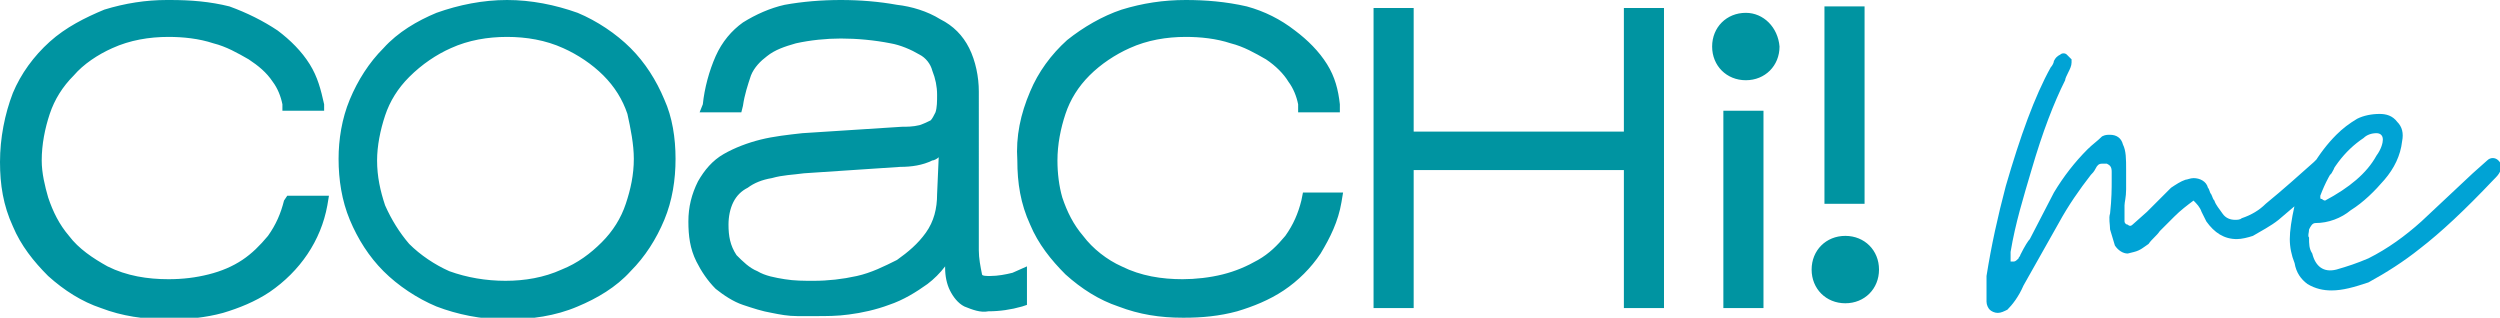
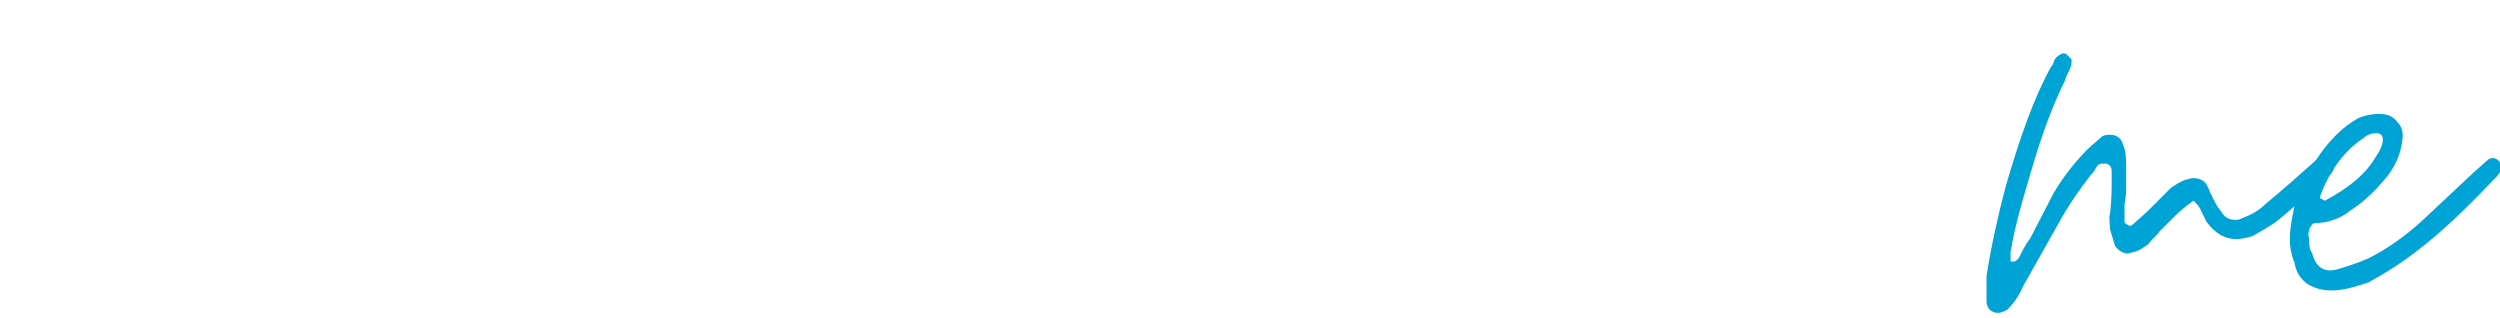
<svg xmlns="http://www.w3.org/2000/svg" id="Ebene_1" x="0px" y="0px" viewBox="0 0 155.8 19.8" style="enable-background:new 0 0 155.8 19.8;" xml:space="preserve">
  <style type="text/css">
	.st0{fill:#0094A1;}
	.st1{fill:#00A3D5;}
</style>
-   <path class="st0" d="M39.3,3c-0.9-0.9-2.1-1.7-3.3-2.2C34.6,0.3,33.1,0,31.6,0c-1.5,0-3,0.3-4.4,0.8c-1.2,0.5-2.4,1.2-3.3,2.2  c-0.9,0.9-1.6,2-2.1,3.2c-0.5,1.2-0.7,2.5-0.7,3.7c0,1.3,0.2,2.6,0.7,3.8c0.5,1.2,1.2,2.3,2.1,3.2c0.9,0.9,2.1,1.7,3.3,2.2  c1.3,0.5,2.8,0.8,4.2,0.8h0.2c1.5,0,3-0.2,4.4-0.8c1.2-0.5,2.4-1.2,3.3-2.2c0.9-0.9,1.6-2,2.1-3.2c0.5-1.2,0.7-2.5,0.7-3.8  c0-1.3-0.2-2.6-0.7-3.7C40.9,5,40.2,3.9,39.3,3z M39,12.7c-0.3,0.9-0.8,1.7-1.5,2.4c-0.7,0.7-1.5,1.3-2.5,1.7  c-1.1,0.5-2.3,0.7-3.5,0.7c-1.2,0-2.4-0.2-3.5-0.6c-0.9-0.4-1.8-1-2.5-1.7c-0.6-0.7-1.1-1.5-1.5-2.4c-0.3-0.9-0.5-1.8-0.5-2.8l0,0  c0-0.9,0.2-1.9,0.5-2.8c0.3-0.9,0.8-1.7,1.5-2.4C26.3,4,27.2,3.4,28.1,3c1.1-0.5,2.3-0.7,3.5-0.7c1.2,0,2.4,0.2,3.5,0.7  c0.9,0.4,1.8,1,2.5,1.7c0.7,0.7,1.2,1.5,1.5,2.4C39.3,8,39.5,9,39.5,9.9C39.5,10.9,39.3,11.8,39,12.7L39,12.7z M61.7,17.2  c-0.2,0-0.5,0-0.5-0.1c-0.1-0.5-0.2-1-0.2-1.5V5.7c0-0.9-0.2-1.9-0.6-2.7c-0.4-0.8-1-1.4-1.8-1.8c-0.8-0.5-1.8-0.8-2.7-0.9  C54.8,0.1,53.6,0,52.4,0c-1.2,0-2.4,0.1-3.5,0.3c-0.9,0.2-1.8,0.6-2.6,1.1c-0.7,0.5-1.3,1.2-1.7,2.1c-0.4,0.9-0.7,2-0.8,3L43.6,7  h2.6l0.1-0.4c0.1-0.7,0.3-1.3,0.5-1.9c0.2-0.5,0.6-0.9,1-1.2c0.5-0.4,1.1-0.6,1.8-0.8c0.9-0.2,1.9-0.3,2.8-0.3c1,0,2.1,0.1,3.1,0.3  c0.6,0.1,1.3,0.4,1.8,0.7c0.4,0.2,0.7,0.6,0.8,1c0.2,0.5,0.3,1,0.3,1.5c0,0.4,0,0.8-0.1,1.1c-0.1,0.2-0.2,0.4-0.3,0.5  c-0.2,0.1-0.4,0.2-0.7,0.3c-0.4,0.1-0.8,0.1-1.1,0.1L50,8.3c-0.9,0.1-1.8,0.2-2.6,0.4c-0.8,0.2-1.6,0.5-2.3,0.9  c-0.7,0.4-1.2,1-1.6,1.7c-0.4,0.8-0.6,1.6-0.6,2.5c0,0.9,0.1,1.7,0.5,2.5c0.3,0.6,0.7,1.2,1.2,1.7c0.5,0.4,1.1,0.8,1.7,1  c0.6,0.2,1.2,0.4,1.8,0.5c0.5,0.1,1,0.2,1.6,0.2h1.1c0.7,0,1.4,0,2.1-0.1c0.8-0.1,1.7-0.3,2.5-0.6c0.9-0.3,1.7-0.8,2.4-1.3  c0.4-0.3,0.8-0.7,1.1-1.1v0.1c0,0.5,0.1,1,0.3,1.4c0.2,0.4,0.5,0.8,0.9,1c0.5,0.2,1,0.4,1.5,0.3c0.7,0,1.4-0.1,2.1-0.3l0.3-0.1v-2.4  L63.1,17C62.7,17.1,62.2,17.2,61.7,17.2L61.7,17.2z M58.4,12.1c0,0.9-0.2,1.7-0.7,2.4c-0.5,0.7-1.1,1.2-1.8,1.7  c-0.8,0.4-1.6,0.8-2.5,1c-0.9,0.2-1.8,0.3-2.7,0.3c-0.6,0-1.2,0-1.8-0.1c-0.6-0.1-1.2-0.2-1.7-0.5c-0.5-0.2-0.9-0.6-1.3-1  c-0.4-0.6-0.5-1.2-0.5-1.9c0-0.5,0.1-1,0.3-1.4c0.2-0.4,0.5-0.7,0.9-0.9c0.4-0.3,0.9-0.5,1.5-0.6c0.7-0.2,1.3-0.2,2-0.3l6-0.4  c0.7,0,1.4-0.1,2-0.4c0.1,0,0.3-0.1,0.4-0.2L58.4,12.1z M17.7,12.5c-0.2,0.8-0.5,1.5-1,2.2c-0.5,0.6-1,1.1-1.6,1.5  c-0.6,0.4-1.3,0.7-2.1,0.9c-0.8,0.2-1.6,0.3-2.5,0.3l0,0c-1.3,0-2.6-0.2-3.8-0.8c-0.9-0.5-1.8-1.1-2.4-1.9C3.7,14,3.3,13.2,3,12.3  c-0.2-0.7-0.4-1.5-0.4-2.3c0-1,0.2-2,0.5-2.9c0.3-0.9,0.8-1.7,1.5-2.4C5.2,4,6.1,3.4,7,3c1.1-0.5,2.3-0.7,3.5-0.7  c0.9,0,1.9,0.1,2.8,0.4c0.8,0.2,1.5,0.6,2.2,1c0.6,0.4,1.1,0.8,1.5,1.4c0.3,0.4,0.5,0.9,0.6,1.4l0,0.4h2.6V6.5  C20,5.6,19.8,4.8,19.3,4c-0.5-0.8-1.2-1.5-2-2.1c-0.9-0.6-1.9-1.1-3-1.5C13.1,0.1,11.9,0,10.6,0h-0.2C9.1,0,7.8,0.2,6.5,0.6  C5.3,1.1,4.1,1.7,3.1,2.6c-1,0.9-1.8,2-2.3,3.2C0.3,7.1,0,8.6,0,10.1c0,1.4,0.2,2.7,0.8,4c0.5,1.2,1.3,2.2,2.2,3.1  c1,0.9,2.1,1.6,3.3,2c1.3,0.5,2.7,0.7,4.1,0.7h0.2c1.1,0,2.2-0.1,3.3-0.4c1-0.3,2-0.7,2.9-1.3c1.9-1.3,3.2-3.2,3.6-5.4l0.1-0.6h-2.6  L17.7,12.5z M101.2,8.2H88.1V0.5h-2.5v18.7h2.5v-8.6h13.1v8.6h2.5V0.5h-2.5L101.2,8.2z M81.1,12.5c-0.2,0.8-0.5,1.5-1,2.2  c-0.5,0.6-1,1.1-1.7,1.5c-0.7,0.4-1.4,0.7-2.2,0.9c-0.8,0.2-1.7,0.3-2.5,0.3c-1.3,0-2.6-0.2-3.8-0.8c-0.9-0.4-1.8-1.1-2.4-1.9  c-0.6-0.7-1-1.5-1.3-2.4c-0.2-0.7-0.3-1.5-0.3-2.3c0-1,0.2-2,0.5-2.9c0.3-0.9,0.8-1.7,1.5-2.4C68.6,4,69.5,3.4,70.4,3  c1.1-0.5,2.3-0.7,3.5-0.7c0.9,0,1.9,0.1,2.8,0.4c0.8,0.2,1.5,0.6,2.2,1c0.6,0.4,1.1,0.9,1.4,1.4c0.3,0.4,0.5,0.9,0.6,1.4V7h2.6V6.5  c-0.1-0.9-0.3-1.7-0.8-2.5c-0.5-0.8-1.2-1.5-2-2.1c-0.9-0.7-1.9-1.2-3-1.5C76.4,0.1,75.1,0,73.9,0c-1.4,0-2.7,0.2-4,0.6  c-1.2,0.4-2.4,1.1-3.4,1.9c-1,0.9-1.8,2-2.3,3.2c-0.6,1.4-0.9,2.8-0.8,4.3c0,1.4,0.2,2.7,0.8,4c0.5,1.2,1.3,2.2,2.2,3.1  c1,0.9,2.1,1.6,3.3,2c1.3,0.5,2.6,0.7,4,0.7h0.1c1.1,0,2.2-0.1,3.3-0.4c1-0.3,2-0.7,2.9-1.3c0.9-0.6,1.7-1.4,2.3-2.3  c0.6-1,1.1-2,1.3-3.2l0.1-0.6h-2.5L81.1,12.5z M107.4,19.2h2.5V6.9h-2.5V19.2z M116.2,0.4h-2.5v12.3h2.5V0.4z M108.8,0.8  c-1.2,0-2.1,0.9-2.1,2.1s0.9,2.1,2.1,2.1c1.2,0,2.1-0.9,2.1-2.1C110.8,1.7,109.9,0.8,108.8,0.8z M115,14.7c-1.2,0-2.1,0.9-2.1,2.1  s0.9,2.1,2.1,2.1c1.2,0,2.1-0.9,2.1-2.1C117.1,15.6,116.2,14.7,115,14.7z" />
  <path id="Pfad_2973" class="st1" d="M124.5,19.5c-0.2,0-0.4-0.1-0.5-0.2c-0.1-0.1-0.2-0.3-0.2-0.5c0-0.7,0-1.3,0-1.6  c0.3-1.9,0.7-3.7,1.2-5.6c0.9-3.1,1.8-5.6,2.8-7.4c0.1-0.1,0.2-0.3,0.2-0.4c0.1-0.2,0.2-0.3,0.4-0.4c0.1-0.1,0.3-0.1,0.4,0  c0.1,0.1,0.2,0.2,0.3,0.3v0.2c0,0.2-0.1,0.4-0.2,0.6c-0.1,0.2-0.2,0.4-0.2,0.5c-0.7,1.4-1.4,3.2-2.1,5.6c-0.5,1.7-1,3.3-1.3,5.1  c0,0.1,0,0.2,0,0.3c0,0.1,0,0.2,0,0.3c0.1,0,0.1,0,0.2,0c0.1,0,0.2-0.1,0.3-0.2c0-0.1,0.1-0.1,0.1-0.2c0.3-0.6,0.5-0.9,0.6-1L128,12  c0.6-1,1.3-1.9,2.1-2.7c0.3-0.3,0.6-0.5,0.9-0.8c0.2-0.1,0.3-0.1,0.5-0.1c0.4,0,0.7,0.2,0.8,0.6c0.2,0.4,0.2,0.9,0.2,1.6  c0,0.3,0,0.7,0,1.2c0,0.5-0.1,0.8-0.1,1l0,1c0,0.1,0.1,0.2,0.2,0.2c0.1,0.1,0.2,0.1,0.3,0l0.9-0.8l1.5-1.5c0.3-0.2,0.6-0.4,0.9-0.5  c0.1,0,0.3-0.1,0.5-0.1c0.4,0,0.8,0.2,0.9,0.6c0.1,0.1,0.1,0.3,0.2,0.4c0.1,0.2,0.1,0.3,0.2,0.4c0.1,0.3,0.3,0.5,0.5,0.8  c0.2,0.3,0.5,0.4,0.8,0.4c0.1,0,0.3,0,0.4-0.1c0.6-0.2,1.1-0.5,1.5-0.9c1.1-0.9,2.1-1.8,3-2.6c0.1-0.1,0.1-0.1,0.2-0.2  c0.1-0.1,0.3-0.2,0.5-0.2c0.2,0,0.3,0.1,0.4,0.2c0.1,0.1,0.2,0.3,0.2,0.4c0,0.2-0.1,0.3-0.2,0.5c-0.2,0.2-0.4,0.5-0.6,0.6l-2.7,2.3  c-0.5,0.4-1.1,0.7-1.6,1c-0.3,0.1-0.7,0.2-1,0.2c-0.8,0-1.4-0.4-1.9-1.1c-0.1-0.2-0.2-0.4-0.3-0.6c-0.1-0.3-0.3-0.5-0.5-0.7  c-0.4,0.3-0.8,0.6-1.2,1c-0.3,0.3-0.6,0.6-0.9,0.9c-0.2,0.3-0.5,0.5-0.7,0.8c-0.3,0.2-0.5,0.4-0.9,0.5l-0.4,0.1  c-0.3,0-0.6-0.2-0.8-0.5c-0.1-0.3-0.2-0.7-0.3-1c0-0.3-0.1-0.7,0-1c0.1-0.9,0.1-1.6,0.1-2c0-0.1,0-0.2,0-0.3c0-0.1,0-0.2,0-0.3  c0-0.3-0.1-0.4-0.3-0.5H131c-0.2,0-0.3,0.1-0.4,0.3c-0.1,0.2-0.2,0.3-0.3,0.4c-0.7,0.9-1.4,1.9-2,3l-2.2,3.9c-0.3,0.7-0.7,1.2-1,1.5  C124.9,19.4,124.7,19.5,124.5,19.5z M145.3,18.1c-0.5,0-1-0.1-1.5-0.4c-0.4-0.3-0.7-0.7-0.8-1.3c-0.2-0.5-0.3-1-0.3-1.5  c0-0.5,0.1-1.2,0.3-2.1c0.6-1.8,1.5-3.3,2.6-4.4c0.4-0.4,0.8-0.7,1.3-1c0.4-0.2,0.9-0.3,1.4-0.3c0.4,0,0.8,0.1,1.1,0.5  c0.3,0.3,0.4,0.7,0.3,1.2c-0.1,0.9-0.5,1.7-1.1,2.4c-0.6,0.7-1.3,1.4-2.1,1.9c-0.6,0.5-1.4,0.8-2.2,0.8c-0.2,0-0.3,0.2-0.4,0.4  c0,0.2-0.1,0.4,0,0.5c0,0.4,0,0.7,0.2,1c0.2,0.8,0.7,1.2,1.5,1c0.7-0.2,1.3-0.4,2-0.7c1.2-0.6,2.3-1.4,3.3-2.3l3.2-3L155,10  c0.2-0.2,0.5-0.2,0.7,0c0.2,0.2,0.3,0.5,0.1,0.7c-0.1,0.2-0.2,0.3-0.4,0.5c-1.8,1.9-3.3,3.3-4.6,4.3c-1,0.8-2.1,1.5-3.2,2.1  C146.7,17.9,146,18.1,145.3,18.1z M144.9,12.5c1.5-0.8,2.6-1.7,3.2-2.8c0.3-0.4,0.4-0.8,0.4-1c0-0.3-0.2-0.4-0.4-0.4  c-0.3,0-0.6,0.1-0.8,0.3c-1.2,0.8-2.1,2-2.7,3.6c0,0.2,0,0.2,0.1,0.2C144.8,12.5,144.9,12.5,144.9,12.5z" />
</svg>